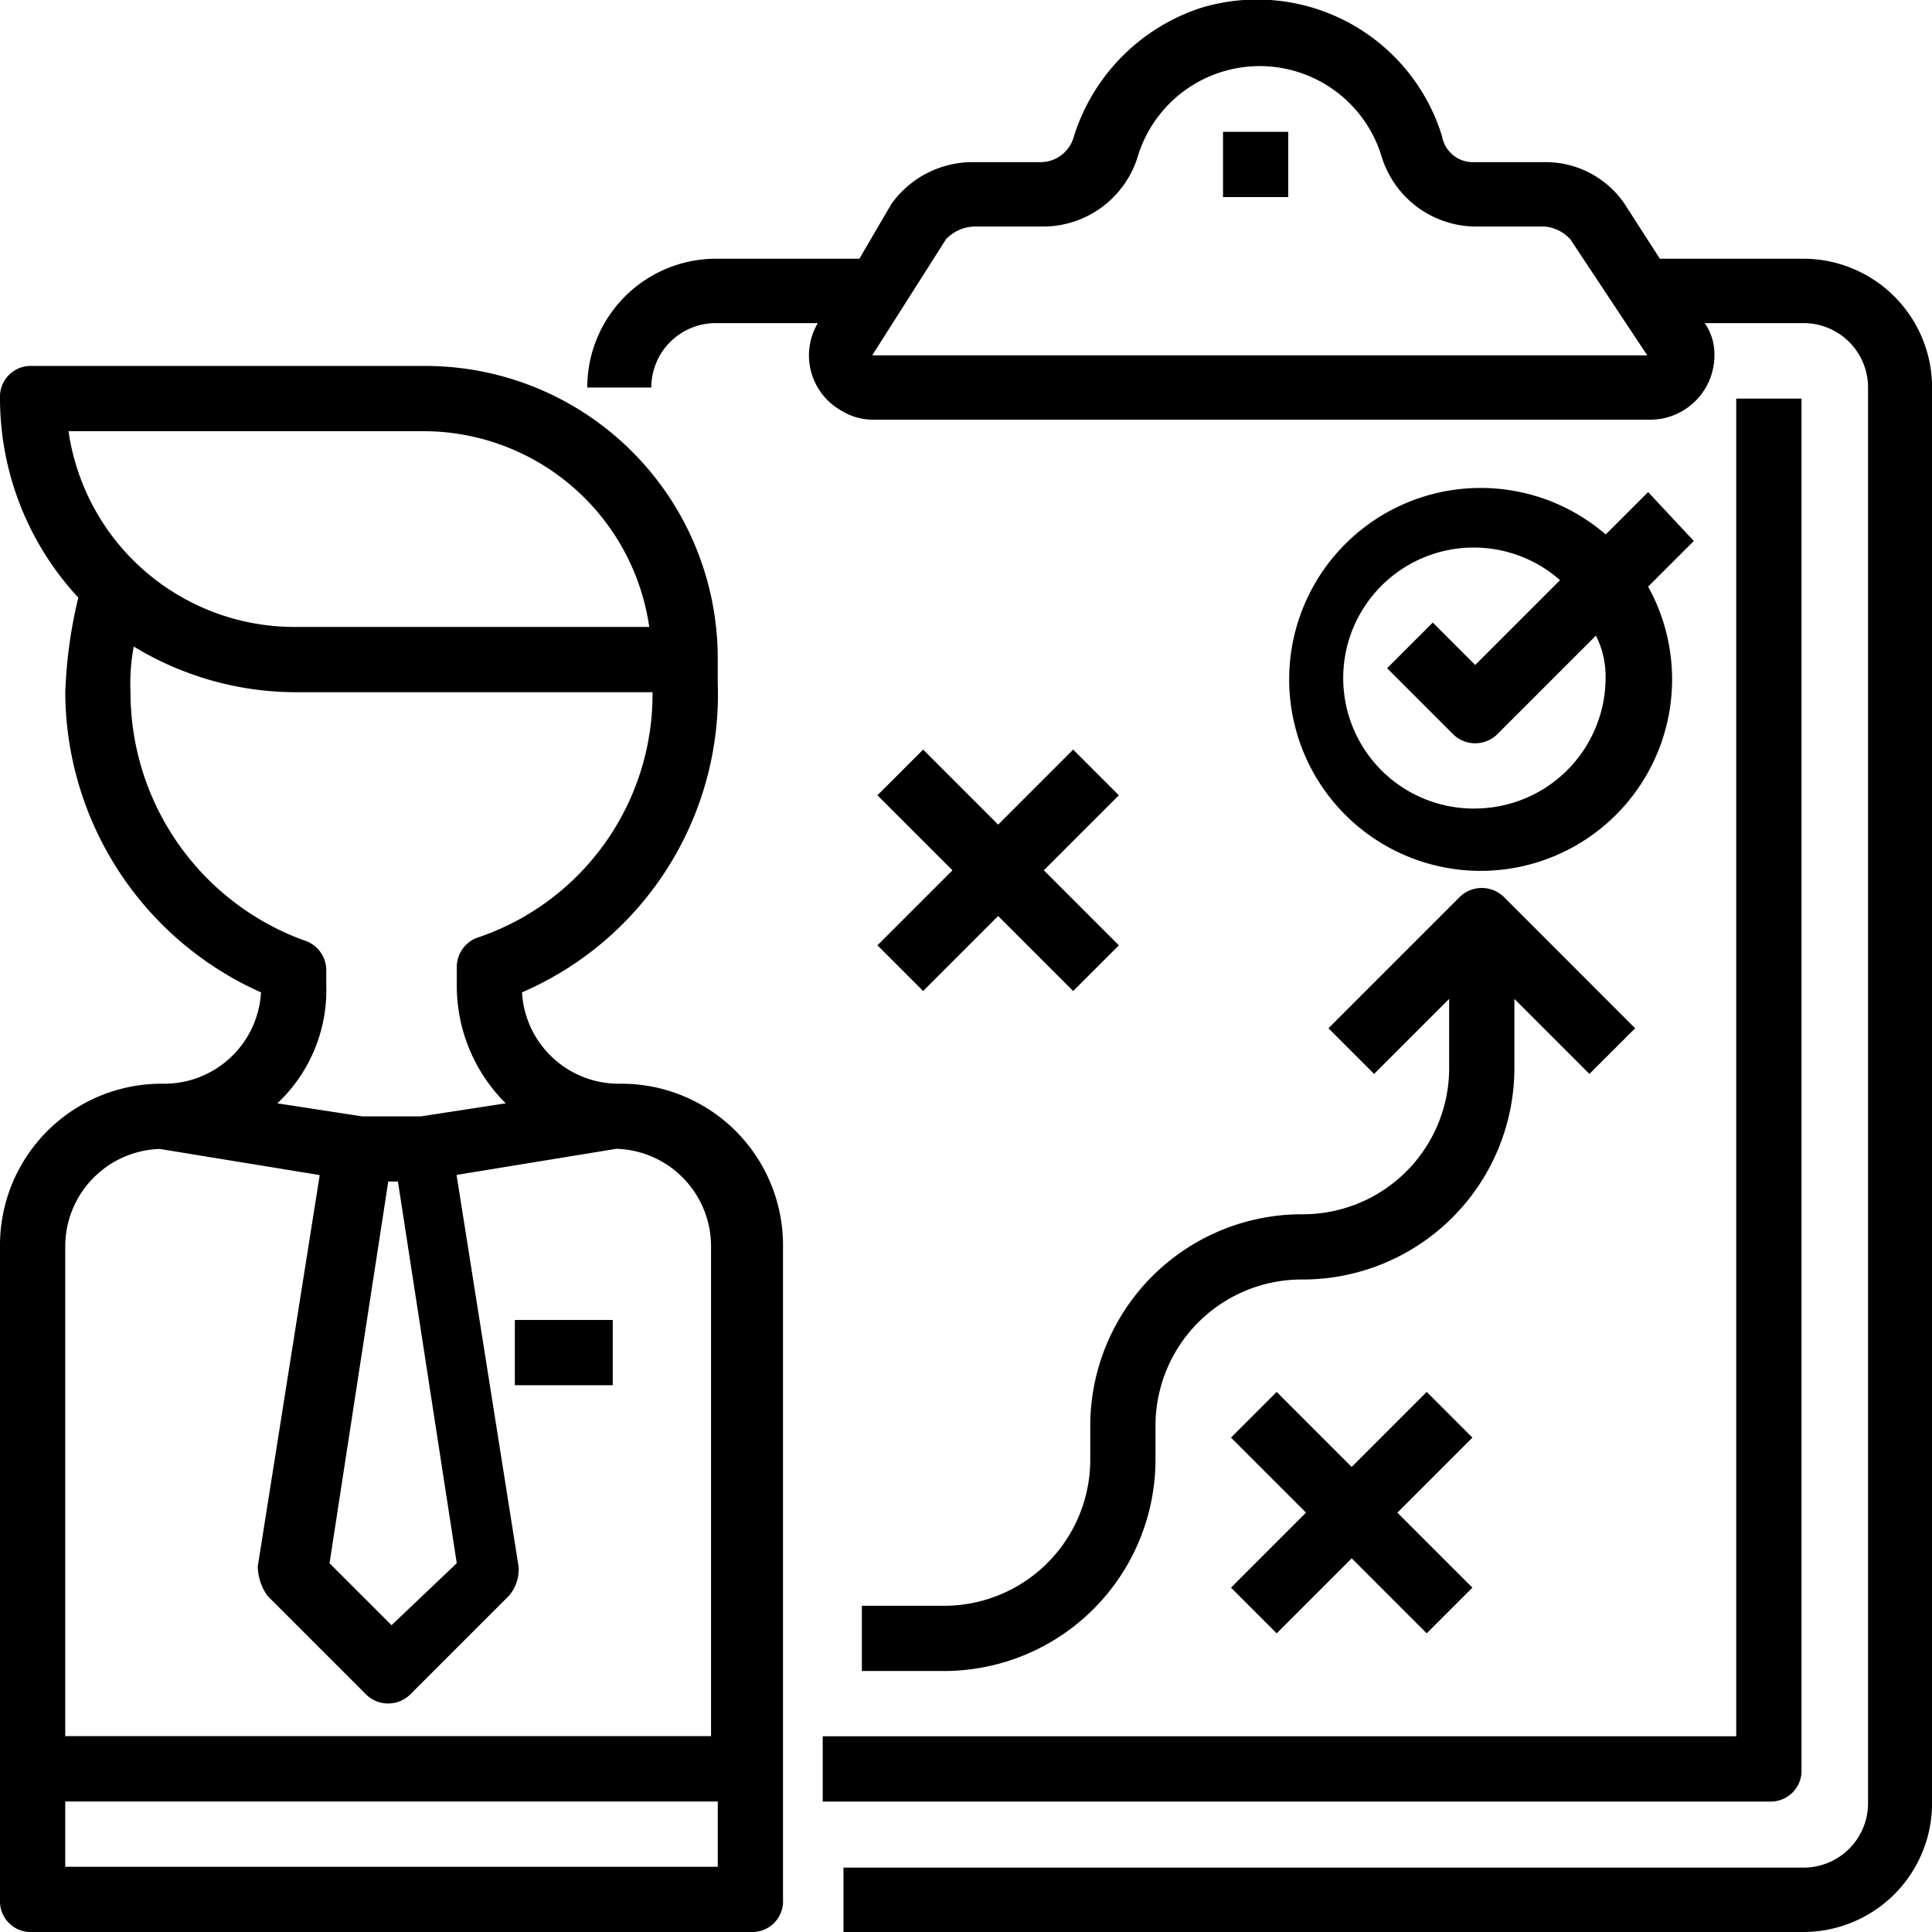
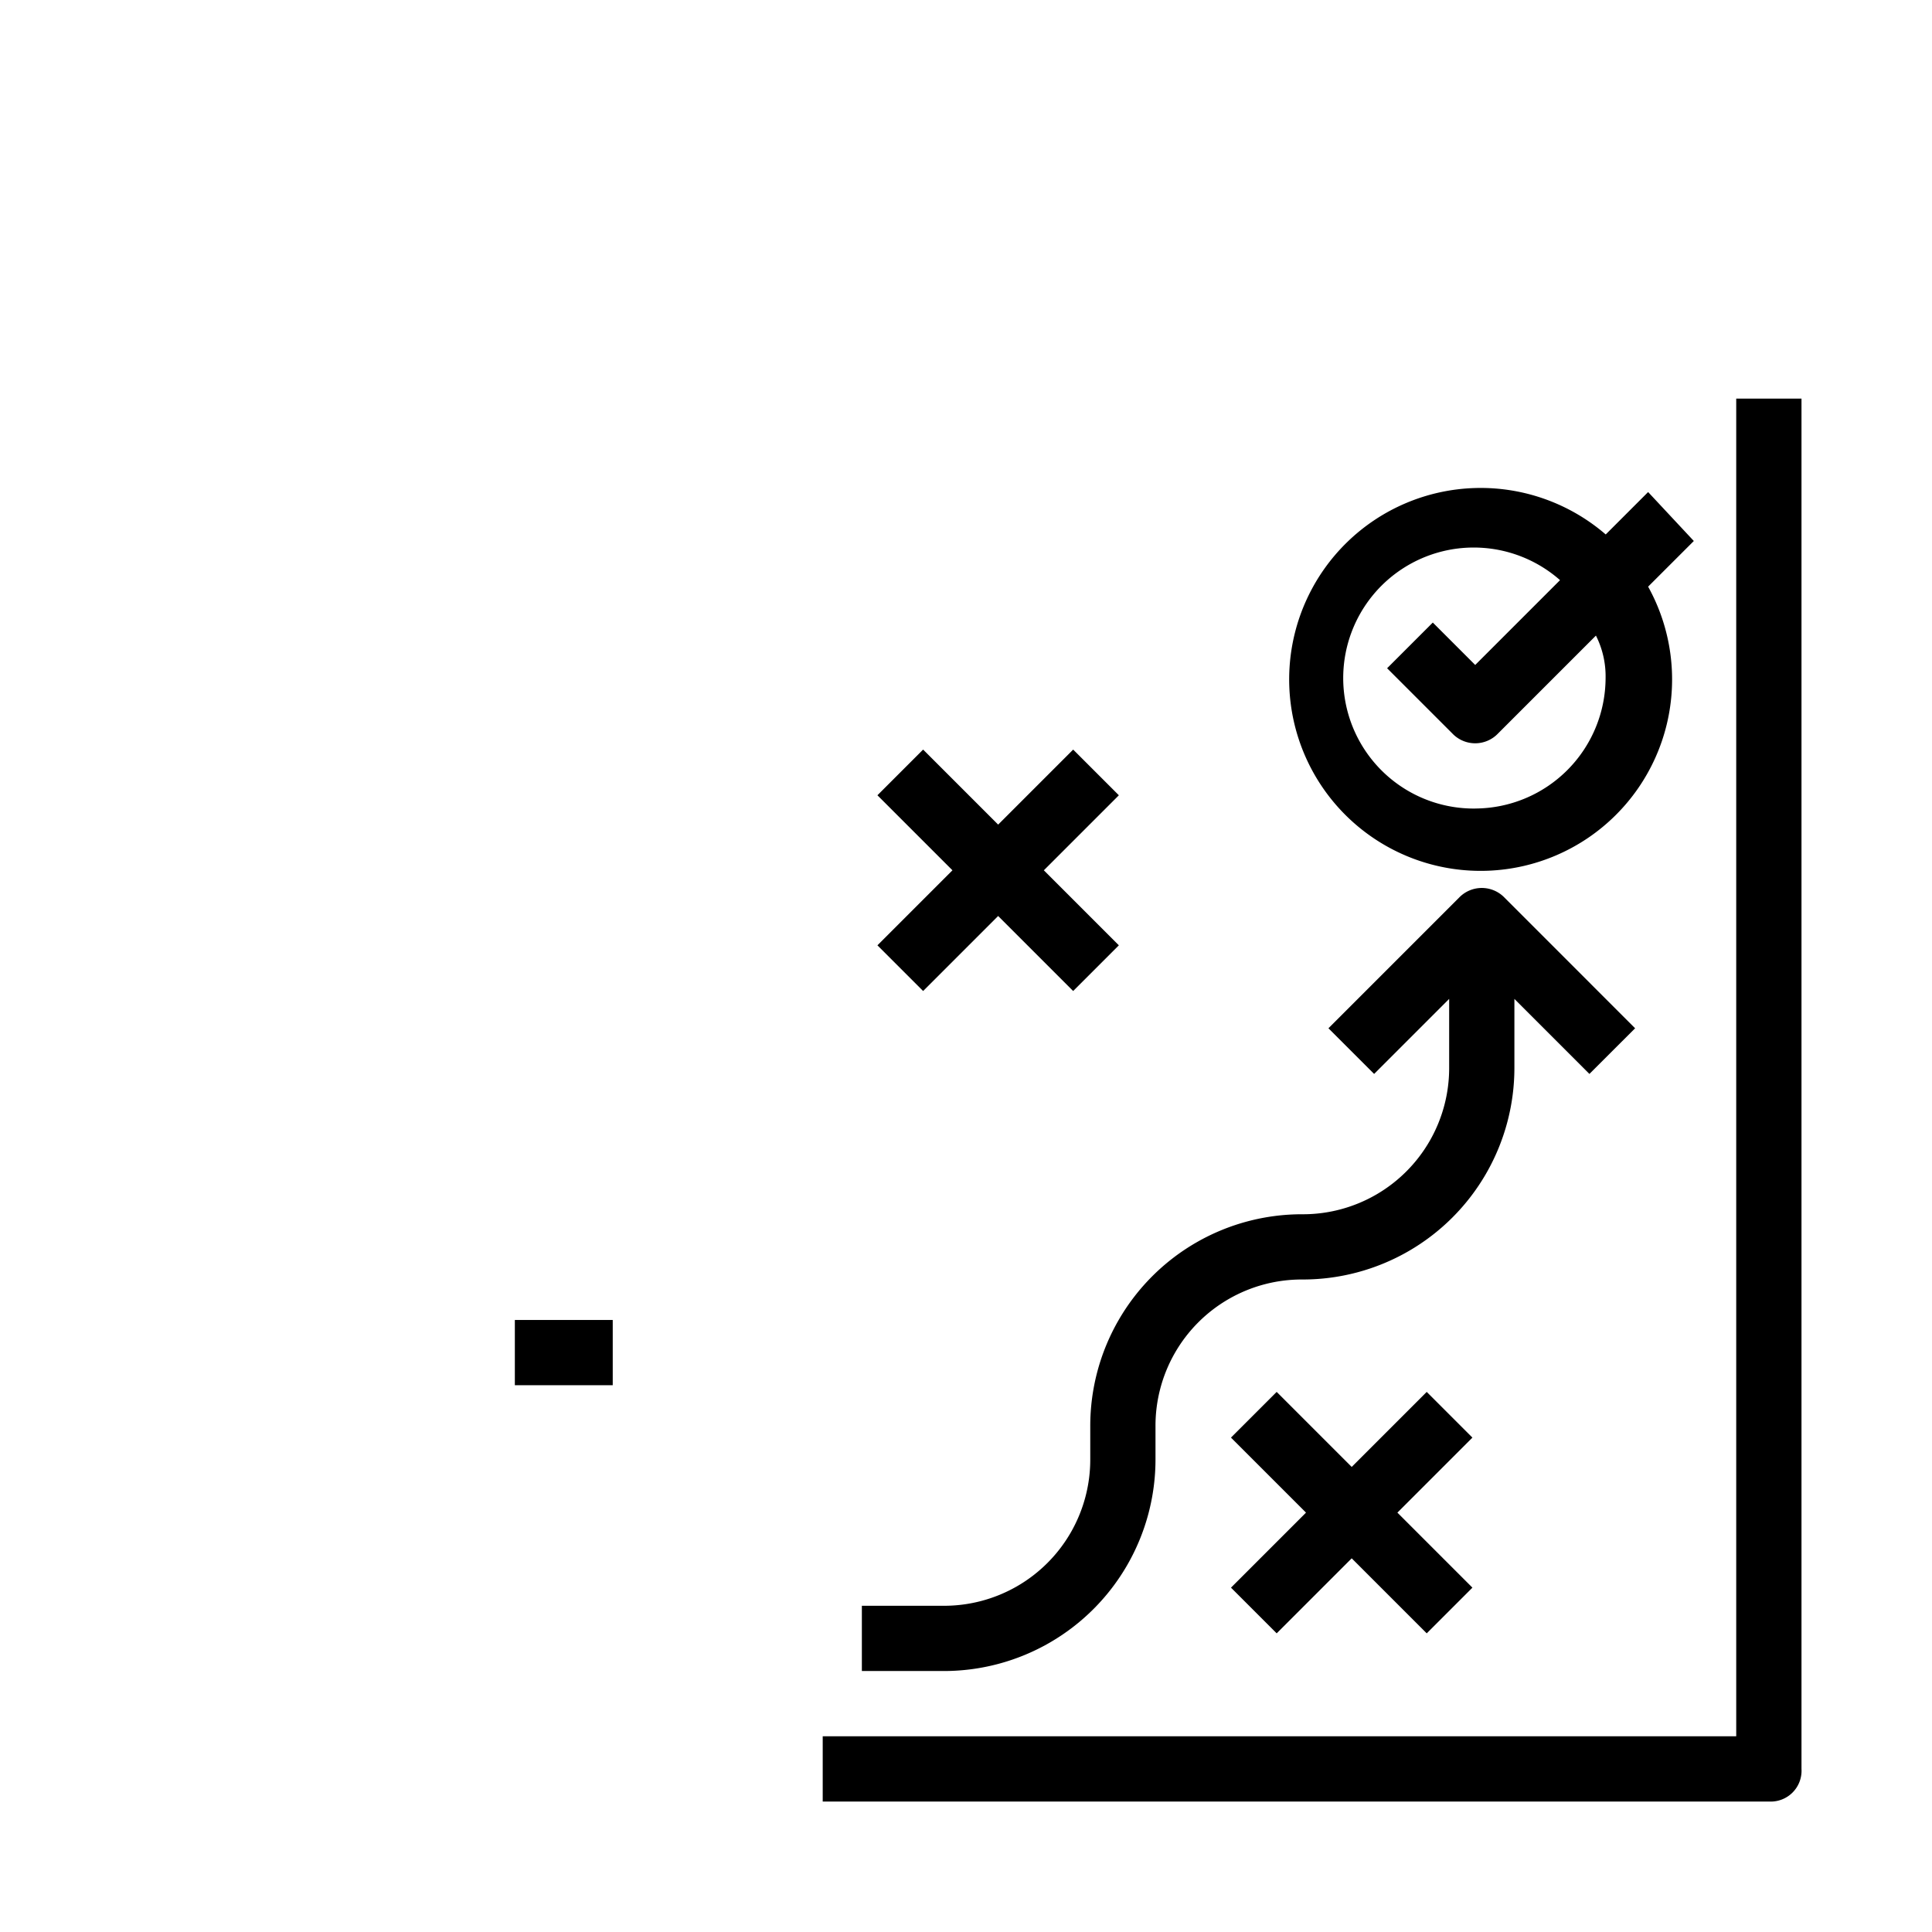
<svg xmlns="http://www.w3.org/2000/svg" width="60" height="60" viewBox="0 0 60 60">
  <g transform="translate(-1482 -954)">
    <g transform="translate(1482 965.365)">
      <g transform="translate(0)">
-         <path d="M19.41,118.609a3.01,3.01,0,0,1-3.04-2.837,10.085,10.085,0,0,0,6.079-9.626v-.709a9.081,9.081,0,0,0-9.119-9.119H1.172A.957.957,0,0,0,.159,97.331a9.1,9.1,0,0,0,2.432,6.181,14.646,14.646,0,0,0-.405,2.938,10.24,10.24,0,0,0,6.079,9.322,3.01,3.01,0,0,1-3.04,2.837,5.017,5.017,0,0,0-5.066,5.066V143.94a.957.957,0,0,0,1.013,1.013H23.463a.957.957,0,0,0,1.013-1.013V123.675A5.017,5.017,0,0,0,19.41,118.609ZM2.287,98.344H13.331a7.089,7.089,0,0,1,6.991,6.079H9.278A7.089,7.089,0,0,1,2.287,98.344Zm1.925,8.106a6.231,6.231,0,0,1,.1-1.419,9.7,9.7,0,0,0,4.965,1.419H20.424a7.977,7.977,0,0,1-5.37,7.6.973.973,0,0,0-.709.912v.608a5.142,5.142,0,0,0,1.52,3.648l-2.634.405H11.406l-2.634-.405a4.817,4.817,0,0,0,1.52-3.648v-.507a.973.973,0,0,0-.709-.912A8.2,8.2,0,0,1,4.212,106.45ZM14.344,133.5l-2.026,1.925L10.393,133.5l1.824-11.855h.3ZM2.185,123.675a3.029,3.029,0,0,1,2.938-3.04l4.965.811L8.164,133.6a1.634,1.634,0,0,0,.3.912l3.04,3.04a.979.979,0,0,0,1.419,0l3.04-3.04a1.239,1.239,0,0,0,.3-.912l-1.925-12.159,4.965-.811a3.029,3.029,0,0,1,2.938,3.04v15.2H2.185v-15.2ZM22.45,142.927H2.185V140.9H22.45Z" transform="translate(-0.159 -96.318)" />
-       </g>
+         </g>
    </g>
    <g transform="translate(1500.238 954)">
      <g transform="translate(0 0)">
-         <path d="M181.944,8.035h-4.474l-1.094-1.7a2.968,2.968,0,0,0-2.486-1.3H171.7a.969.969,0,0,1-.994-.8,6.009,6.009,0,0,0-7.457-4,6.127,6.127,0,0,0-3.977,4,1.072,1.072,0,0,1-.994.8h-2.188a3.1,3.1,0,0,0-2.486,1.3l-.994,1.7h-4.474a4,4,0,0,0-3.977,4h1.989a2,2,0,0,1,1.989-2h3.182a1.966,1.966,0,0,0,.7,2.7,1.912,1.912,0,0,0,.994.3h24.162a2,2,0,0,0,1.989-2,1.694,1.694,0,0,0-.3-1h3.082a2,2,0,0,1,1.989,2V56a2,2,0,0,1-1.989,2h-29.83v2h29.83a4,4,0,0,0,3.977-4V12.032A4,4,0,0,0,181.944,8.035Zm-28.935,3,2.287-3.6a1.258,1.258,0,0,1,.895-.4h2.188a3.076,3.076,0,0,0,2.884-2.2,3.957,3.957,0,0,1,7.557,0,3.076,3.076,0,0,0,2.884,2.2h2.188a1.225,1.225,0,0,1,.8.4l2.386,3.6Z" transform="translate(-144.159 0)" />
-       </g>
+         </g>
    </g>
    <g transform="translate(1519.982 958.094)">
-       <rect width="2.026" height="2.026" />
-     </g>
+       </g>
    <g transform="translate(1509.249 977.279)">
      <path d="M226.057,188.137l-1.419-1.419-2.33,2.33-2.33-2.33-1.419,1.419,2.33,2.33-2.33,2.33,1.419,1.419,2.33-2.33,2.33,2.33,1.419-1.419-2.33-2.33Z" transform="translate(-218.559 -186.718)" />
    </g>
    <g transform="translate(1520.229 997.227)">
      <path d="M314.057,348.137l-1.419-1.419-2.33,2.33-2.33-2.33-1.419,1.419,2.33,2.33-2.33,2.33,1.419,1.419,2.33-2.33,2.33,2.33,1.419-1.419-2.33-2.33Z" transform="translate(-306.559 -346.718)" />
    </g>
    <g transform="translate(1508.767 981.577)">
      <path d="M236.12,224.622a.979.979,0,0,0-1.419,0l-4.053,4.053,1.419,1.418,2.33-2.33v2.128a4.541,4.541,0,0,1-4.56,4.56,6.573,6.573,0,0,0-6.586,6.586v1.013a4.541,4.541,0,0,1-4.56,4.56h-2.533v2.026h2.533a6.573,6.573,0,0,0,6.586-6.586v-1.013a4.541,4.541,0,0,1,4.56-4.56,6.573,6.573,0,0,0,6.586-6.586v-2.128l2.33,2.33,1.419-1.418Z" transform="translate(-216.159 -224.318)" />
    </g>
    <g transform="translate(1521.814 969.056)">
      <path d="M333.57,122.685l-1.419-1.52-1.317,1.317a5.946,5.946,0,1,0,1.317,1.621Zm-6.789,8.309a4.053,4.053,0,1,1,2.634-7.093l-2.634,2.634-1.317-1.317-1.419,1.419,2.026,2.026a.979.979,0,0,0,1.419,0l3.04-3.04a2.806,2.806,0,0,1,.3,1.317A4.065,4.065,0,0,1,326.781,130.993Z" transform="translate(-320.781 -120.94)" />
    </g>
    <g transform="translate(1497.989 994.993)">
      <rect width="3.04" height="2.026" />
    </g>
    <g transform="translate(1507.55 966.379)">
      <path d="M236.529,104.318v41.543h-28.37v2.026h29.384a.957.957,0,0,0,1.013-1.013V104.318Z" transform="translate(-208.159 -104.318)" />
    </g>
  </g>
</svg>